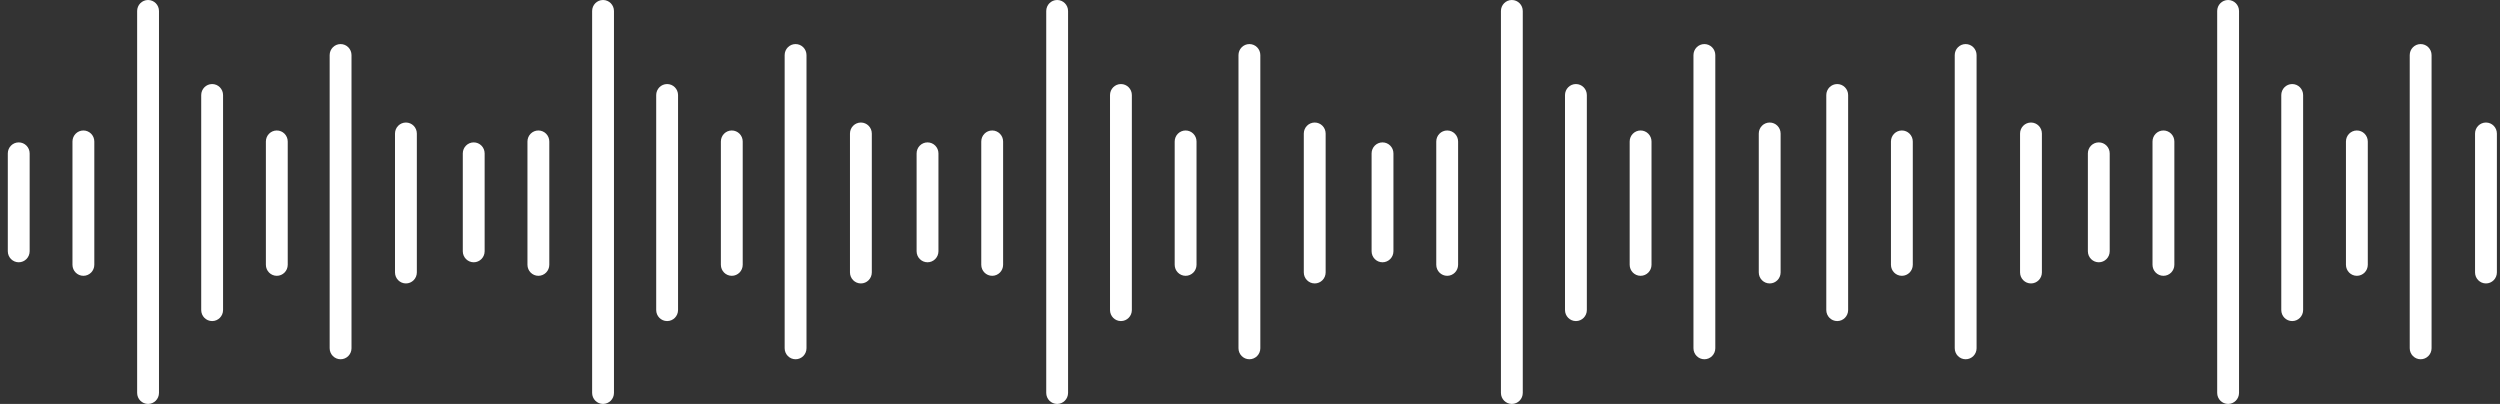
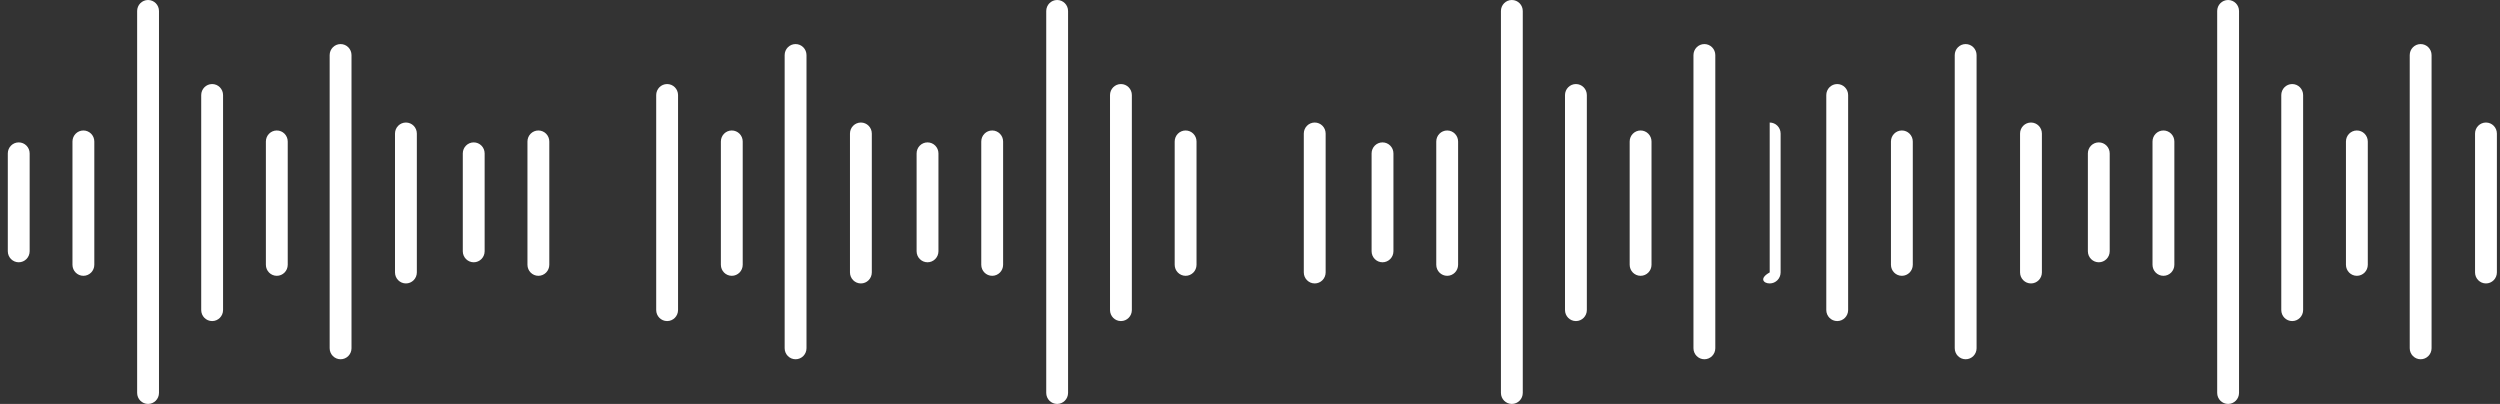
<svg xmlns="http://www.w3.org/2000/svg" width="229" height="37" viewBox="0 0 229 37" fill="none">
  <rect x="0" y="0" width="229" height="37" fill="#333333" stroke="none" />
  <g clip-path="url(#clip0_1036_5)">
    <path d="M2.716 14.053C2.716 13.495 2.268 13.043 1.715 13.043C1.163 13.043 0.715 13.495 0.715 14.053V23.014C0.715 23.572 1.163 24.025 1.715 24.025C2.268 24.025 2.716 23.572 2.716 23.014V14.053Z" fill="white" />
    <path d="M8.639 12.963C8.639 12.405 8.191 11.952 7.639 11.952C7.086 11.952 6.638 12.405 6.638 12.963V24.254C6.638 24.811 7.086 25.264 7.639 25.264C8.191 25.264 8.639 24.811 8.639 24.254V12.963Z" fill="white" />
    <path d="M26.356 12.963C26.356 12.405 25.908 11.952 25.355 11.952C24.803 11.952 24.355 12.405 24.355 12.963V24.254C24.355 24.811 24.803 25.264 25.355 25.264C25.908 25.264 26.356 24.811 26.356 24.254V12.963Z" fill="white" />
    <path d="M38.183 12.234C38.183 11.676 37.735 11.224 37.183 11.224C36.63 11.224 36.182 11.676 36.182 12.234V24.953C36.182 25.511 36.63 25.963 37.183 25.963C37.735 25.963 38.183 25.511 38.183 24.953V12.234Z" fill="white" />
    <path d="M32.198 5.048C32.198 4.49 31.75 4.037 31.198 4.037C30.645 4.037 30.197 4.49 30.197 5.048V31.898C30.197 32.456 30.645 32.908 31.198 32.908C31.75 32.908 32.198 32.456 32.198 31.898V5.048Z" fill="white" />
    <path d="M20.432 8.709C20.432 8.151 19.984 7.699 19.432 7.699C18.879 7.699 18.431 8.151 18.431 8.709V28.4C18.431 28.958 18.879 29.41 19.432 29.41C19.984 29.41 20.432 28.958 20.432 28.4V8.709Z" fill="white" />
    <path d="M14.563 1.01C14.563 0.452 14.115 0 13.562 0C13.01 0 12.562 0.452 12.562 1.01V35.99C12.562 36.548 13.01 37 13.562 37C14.115 37 14.563 36.548 14.563 35.99V1.01Z" fill="white" />
    <path d="M44.393 14.053C44.393 13.495 43.945 13.043 43.392 13.043C42.84 13.043 42.392 13.495 42.392 14.053V23.014C42.392 23.572 42.84 24.025 43.392 24.025C43.945 24.025 44.393 23.572 44.393 23.014V14.053Z" fill="white" />
    <path d="M50.316 12.963C50.316 12.405 49.868 11.952 49.316 11.952C48.763 11.952 48.315 12.405 48.315 12.963V24.254C48.315 24.811 48.763 25.264 49.316 25.264C49.868 25.264 50.316 24.811 50.316 24.254V12.963Z" fill="white" />
    <path d="M68.033 12.963C68.033 12.405 67.585 11.952 67.032 11.952C66.48 11.952 66.032 12.405 66.032 12.963V24.254C66.032 24.811 66.48 25.264 67.032 25.264C67.585 25.264 68.033 24.811 68.033 24.254V12.963Z" fill="white" />
    <path d="M79.858 12.234C79.858 11.676 79.41 11.224 78.858 11.224C78.305 11.224 77.857 11.676 77.857 12.234V24.953C77.857 25.511 78.305 25.963 78.858 25.963C79.41 25.963 79.858 25.511 79.858 24.953V12.234Z" fill="white" />
    <path d="M73.875 5.048C73.875 4.49 73.427 4.037 72.875 4.037C72.322 4.037 71.874 4.49 71.874 5.048V31.898C71.874 32.456 72.322 32.908 72.875 32.908C73.427 32.908 73.875 32.456 73.875 31.898V5.048Z" fill="white" />
    <path d="M62.109 8.709C62.109 8.151 61.661 7.699 61.109 7.699C60.556 7.699 60.108 8.151 60.108 8.709V28.4C60.108 28.958 60.556 29.41 61.109 29.41C61.661 29.41 62.109 28.958 62.109 28.4V8.709Z" fill="white" />
-     <path d="M56.24 1.01C56.24 0.452 55.792 0 55.239 0C54.687 0 54.239 0.452 54.239 1.01V35.99C54.239 36.548 54.687 37 55.239 37C55.792 37 56.24 36.548 56.24 35.99V1.01Z" fill="white" />
    <path d="M85.962 14.053C85.962 13.495 85.514 13.043 84.961 13.043C84.409 13.043 83.961 13.495 83.961 14.053V23.014C83.961 23.572 84.409 24.025 84.961 24.025C85.514 24.025 85.962 23.572 85.962 23.014V14.053Z" fill="white" />
    <path d="M91.885 12.963C91.885 12.405 91.437 11.952 90.885 11.952C90.332 11.952 89.884 12.405 89.884 12.963V24.254C89.884 24.811 90.332 25.264 90.885 25.264C91.437 25.264 91.885 24.811 91.885 24.254V12.963Z" fill="white" />
    <path d="M109.602 12.963C109.602 12.405 109.154 11.952 108.602 11.952C108.049 11.952 107.601 12.405 107.601 12.963V24.254C107.601 24.811 108.049 25.264 108.602 25.264C109.154 25.264 109.602 24.811 109.602 24.254V12.963Z" fill="white" />
    <path d="M121.429 12.234C121.429 11.676 120.981 11.224 120.429 11.224C119.876 11.224 119.428 11.676 119.428 12.234V24.953C119.428 25.511 119.876 25.963 120.429 25.963C120.981 25.963 121.429 25.511 121.429 24.953V12.234Z" fill="white" />
-     <path d="M115.446 5.048C115.446 4.49 114.998 4.037 114.446 4.037C113.893 4.037 113.445 4.49 113.445 5.048V31.898C113.445 32.456 113.893 32.908 114.446 32.908C114.998 32.908 115.446 32.456 115.446 31.898V5.048Z" fill="white" />
    <path d="M103.678 8.709C103.678 8.151 103.23 7.699 102.678 7.699C102.125 7.699 101.677 8.151 101.677 8.709V28.4C101.677 28.958 102.125 29.41 102.678 29.41C103.23 29.41 103.678 28.958 103.678 28.4V8.709Z" fill="white" />
    <path d="M97.835 1.01C97.835 0.452 97.388 0 96.835 0C96.282 0 95.835 0.452 95.835 1.01V35.99C95.835 36.548 96.282 37 96.835 37C97.388 37 97.835 36.548 97.835 35.99V1.01Z" fill="white" />
    <path d="M127.639 14.053C127.639 13.495 127.191 13.043 126.638 13.043C126.086 13.043 125.638 13.495 125.638 14.053V23.014C125.638 23.572 126.086 24.025 126.638 24.025C127.191 24.025 127.639 23.572 127.639 23.014V14.053Z" fill="white" />
    <path d="M133.562 12.963C133.562 12.405 133.115 11.952 132.562 11.952C132.009 11.952 131.562 12.405 131.562 12.963V24.254C131.562 24.811 132.009 25.264 132.562 25.264C133.115 25.264 133.562 24.811 133.562 24.254V12.963Z" fill="white" />
    <path d="M151.279 12.963C151.279 12.405 150.831 11.952 150.278 11.952C149.726 11.952 149.278 12.405 149.278 12.963V24.254C149.278 24.811 149.726 25.264 150.278 25.264C150.831 25.264 151.279 24.811 151.279 24.254V12.963Z" fill="white" />
-     <path d="M163.104 12.234C163.104 11.676 162.657 11.224 162.104 11.224C161.551 11.224 161.104 11.676 161.104 12.234V24.953C161.104 25.511 161.551 25.963 162.104 25.963C162.657 25.963 163.104 25.511 163.104 24.953V12.234Z" fill="white" />
+     <path d="M163.104 12.234C163.104 11.676 162.657 11.224 162.104 11.224V24.953C161.104 25.511 161.551 25.963 162.104 25.963C162.657 25.963 163.104 25.511 163.104 24.953V12.234Z" fill="white" />
    <path d="M157.122 5.048C157.122 4.49 156.674 4.037 156.121 4.037C155.569 4.037 155.121 4.49 155.121 5.048V31.898C155.121 32.456 155.569 32.908 156.121 32.908C156.674 32.908 157.122 32.456 157.122 31.898V5.048Z" fill="white" />
    <path d="M145.355 8.709C145.355 8.151 144.907 7.699 144.355 7.699C143.802 7.699 143.354 8.151 143.354 8.709V28.4C143.354 28.958 143.802 29.41 144.355 29.41C144.907 29.41 145.355 28.958 145.355 28.4V8.709Z" fill="white" />
    <path d="M139.486 1.01C139.486 0.452 139.038 0 138.485 0C137.933 0 137.485 0.452 137.485 1.01V35.99C137.485 36.548 137.933 37 138.485 37C139.038 37 139.486 36.548 139.486 35.99V1.01Z" fill="white" />
    <path d="M175.212 12.963C175.212 12.405 174.764 11.952 174.212 11.952C173.659 11.952 173.211 12.405 173.211 12.963V24.254C173.211 24.811 173.659 25.264 174.212 25.264C174.764 25.264 175.212 24.811 175.212 24.254V12.963Z" fill="white" />
    <path d="M187.038 12.234C187.038 11.676 186.59 11.224 186.038 11.224C185.485 11.224 185.037 11.676 185.037 12.234V24.953C185.037 25.511 185.485 25.963 186.038 25.963C186.59 25.963 187.038 25.511 187.038 24.953V12.234Z" fill="white" />
    <path d="M181.055 5.048C181.055 4.49 180.607 4.037 180.054 4.037C179.502 4.037 179.054 4.49 179.054 5.048V31.898C179.054 32.456 179.502 32.908 180.054 32.908C180.607 32.908 181.055 32.456 181.055 31.898V5.048Z" fill="white" />
    <path d="M169.289 8.709C169.289 8.151 168.841 7.699 168.289 7.699C167.736 7.699 167.288 8.151 167.288 8.709V28.4C167.288 28.958 167.736 29.41 168.289 29.41C168.841 29.41 169.289 28.958 169.289 28.4V8.709Z" fill="white" />
    <path d="M193.249 14.053C193.249 13.495 192.802 13.043 192.249 13.043C191.696 13.043 191.249 13.495 191.249 14.053V23.014C191.249 23.572 191.696 24.025 192.249 24.025C192.802 24.025 193.249 23.572 193.249 23.014V14.053Z" fill="white" />
    <path d="M199.171 12.963C199.171 12.405 198.723 11.952 198.171 11.952C197.618 11.952 197.17 12.405 197.17 12.963V24.254C197.17 24.811 197.618 25.264 198.171 25.264C198.723 25.264 199.171 24.811 199.171 24.254V12.963Z" fill="white" />
    <path d="M216.89 12.963C216.89 12.405 216.442 11.952 215.889 11.952C215.337 11.952 214.889 12.405 214.889 12.963V24.254C214.889 24.811 215.337 25.264 215.889 25.264C216.442 25.264 216.89 24.811 216.89 24.254V12.963Z" fill="white" />
    <path d="M228.715 12.234C228.715 11.676 228.267 11.224 227.714 11.224C227.162 11.224 226.714 11.676 226.714 12.234V24.953C226.714 25.511 227.162 25.963 227.714 25.963C228.267 25.963 228.715 25.511 228.715 24.953V12.234Z" fill="white" />
    <path d="M222.732 5.048C222.732 4.49 222.284 4.037 221.731 4.037C221.179 4.037 220.731 4.49 220.731 5.048V31.898C220.731 32.456 221.179 32.908 221.731 32.908C222.284 32.908 222.732 32.456 222.732 31.898V5.048Z" fill="white" />
    <path d="M210.966 8.709C210.966 8.151 210.518 7.699 209.965 7.699C209.413 7.699 208.965 8.151 208.965 8.709V28.4C208.965 28.958 209.413 29.41 209.965 29.41C210.518 29.41 210.966 28.958 210.966 28.4V8.709Z" fill="white" />
    <path d="M205.095 1.01C205.095 0.452 204.647 0 204.094 0C203.542 0 203.094 0.452 203.094 1.01V35.99C203.094 36.548 203.542 37 204.094 37C204.647 37 205.095 36.548 205.095 35.99V1.01Z" fill="white" />
  </g>
  <defs>
    <clipPath id="clip0_1036_5">
      <rect width="228" height="37" fill="white" transform="translate(0.715)" />
    </clipPath>
  </defs>
</svg>